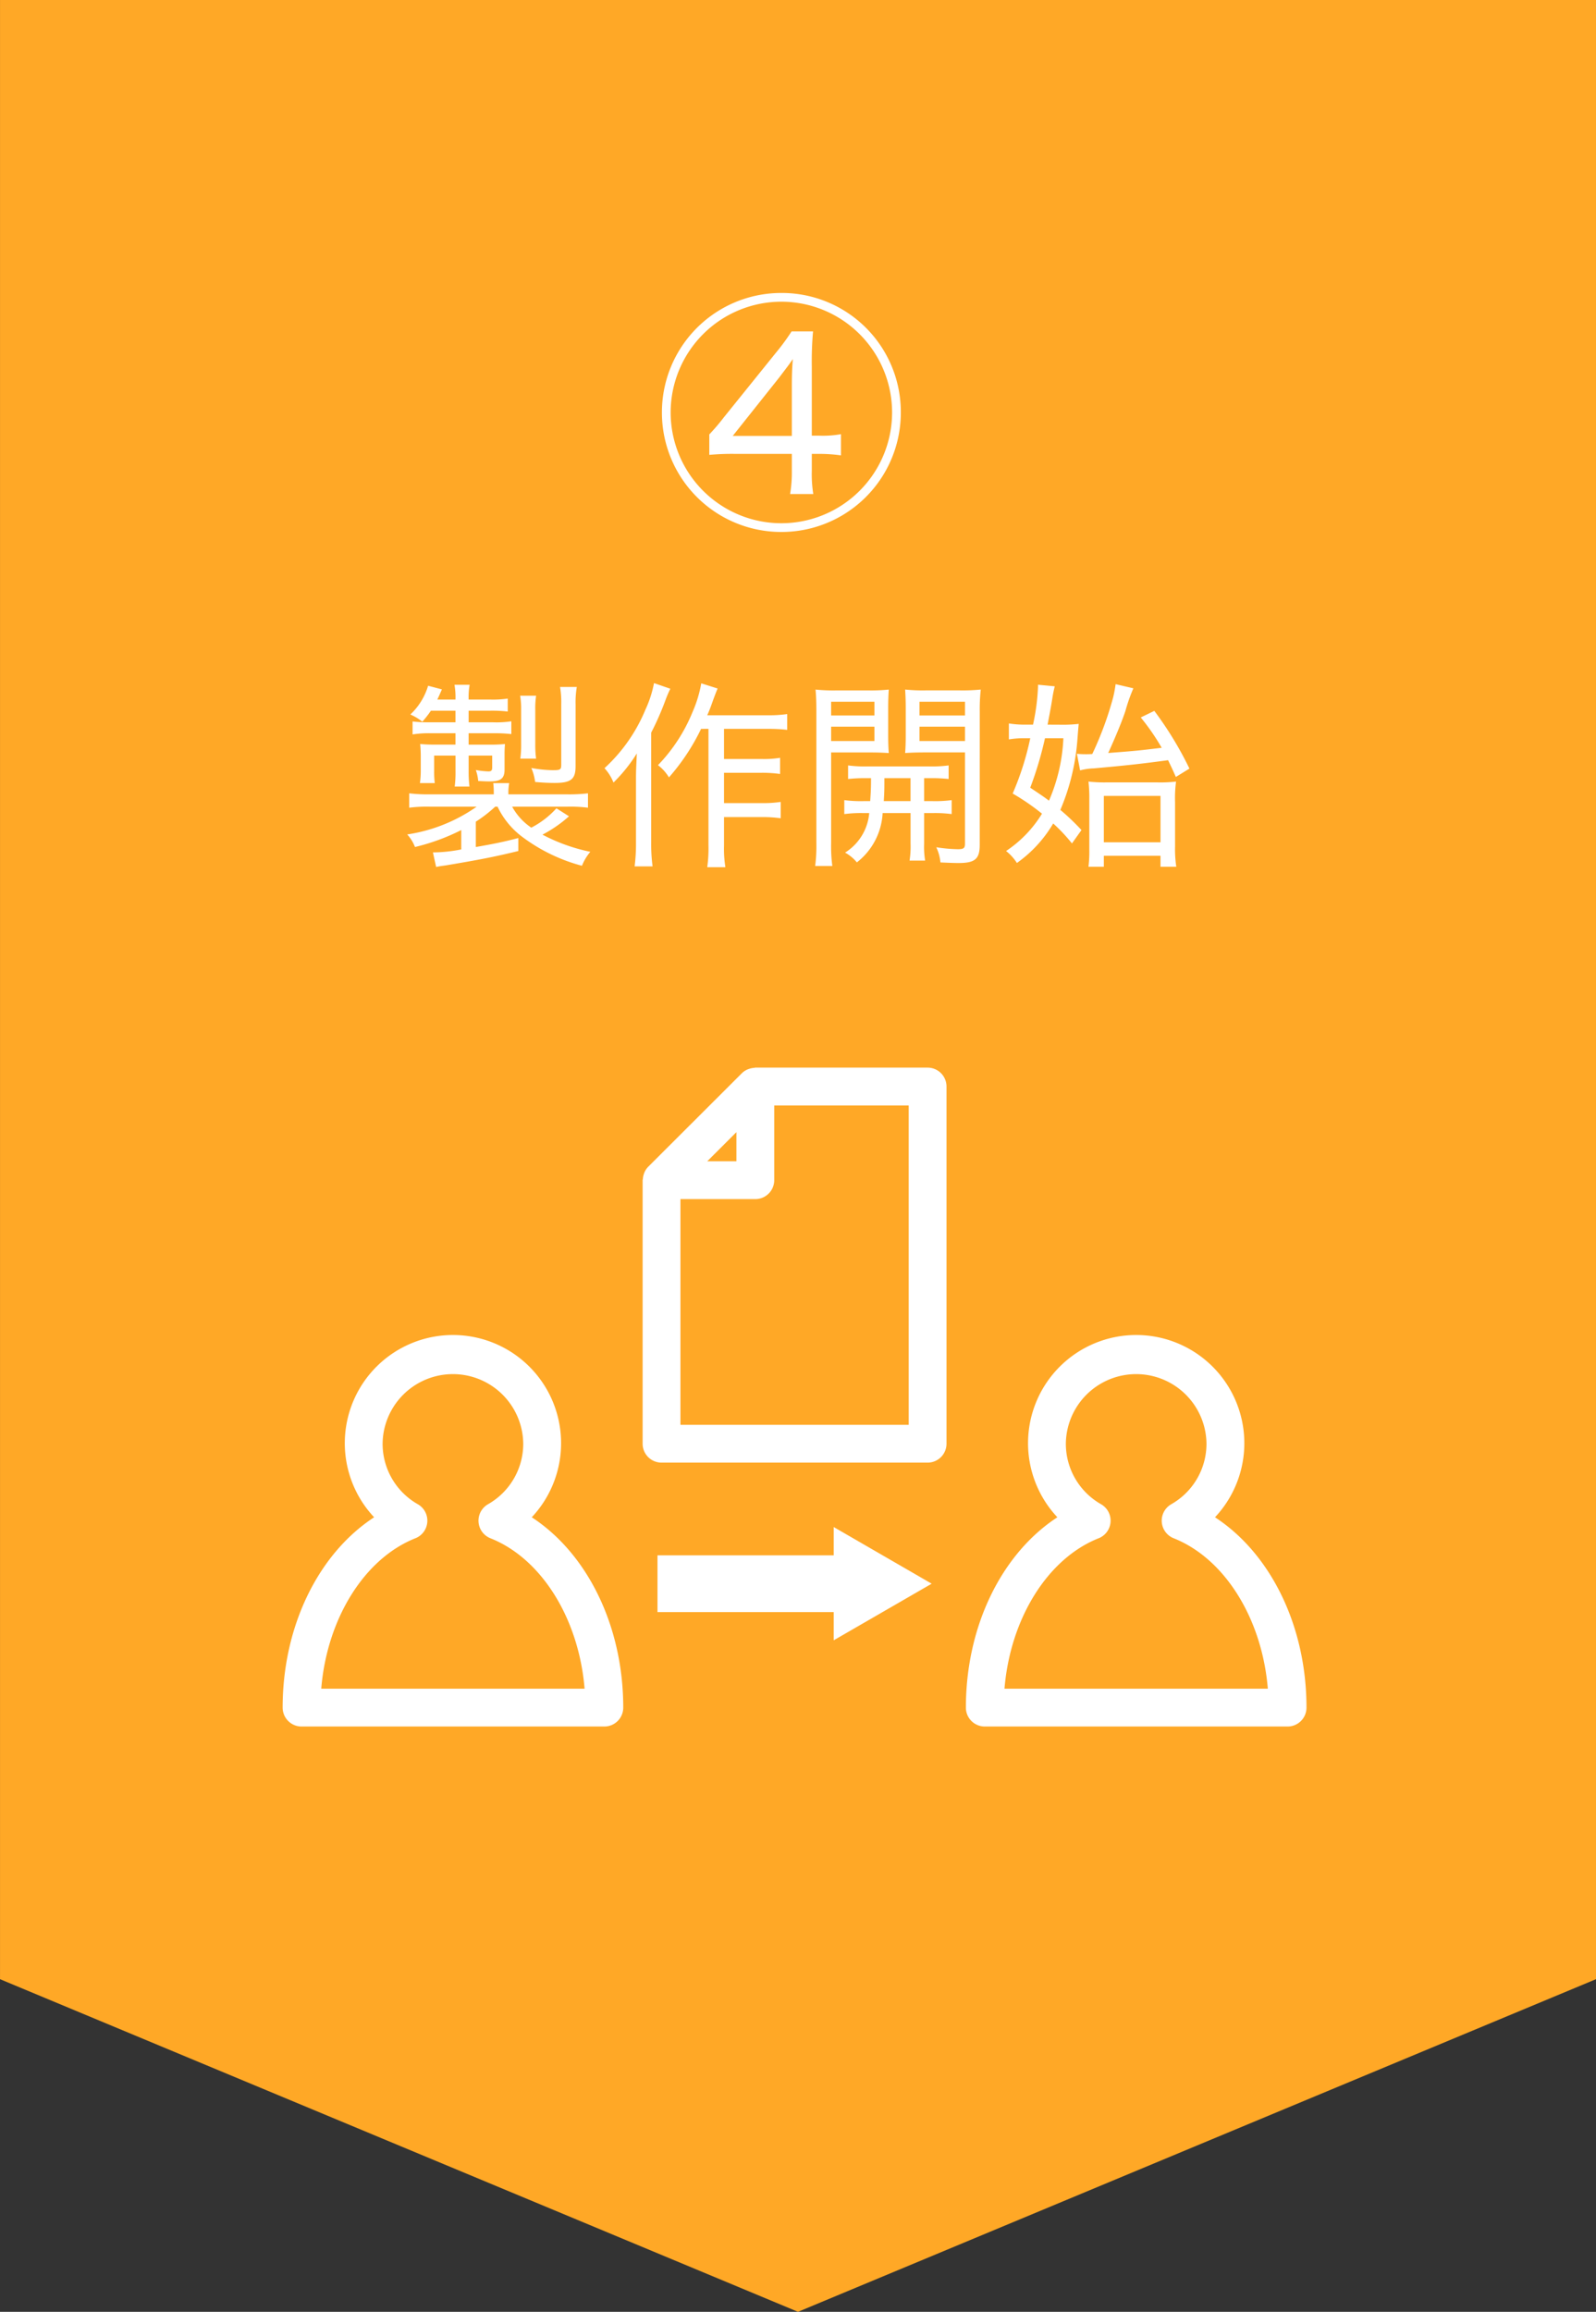
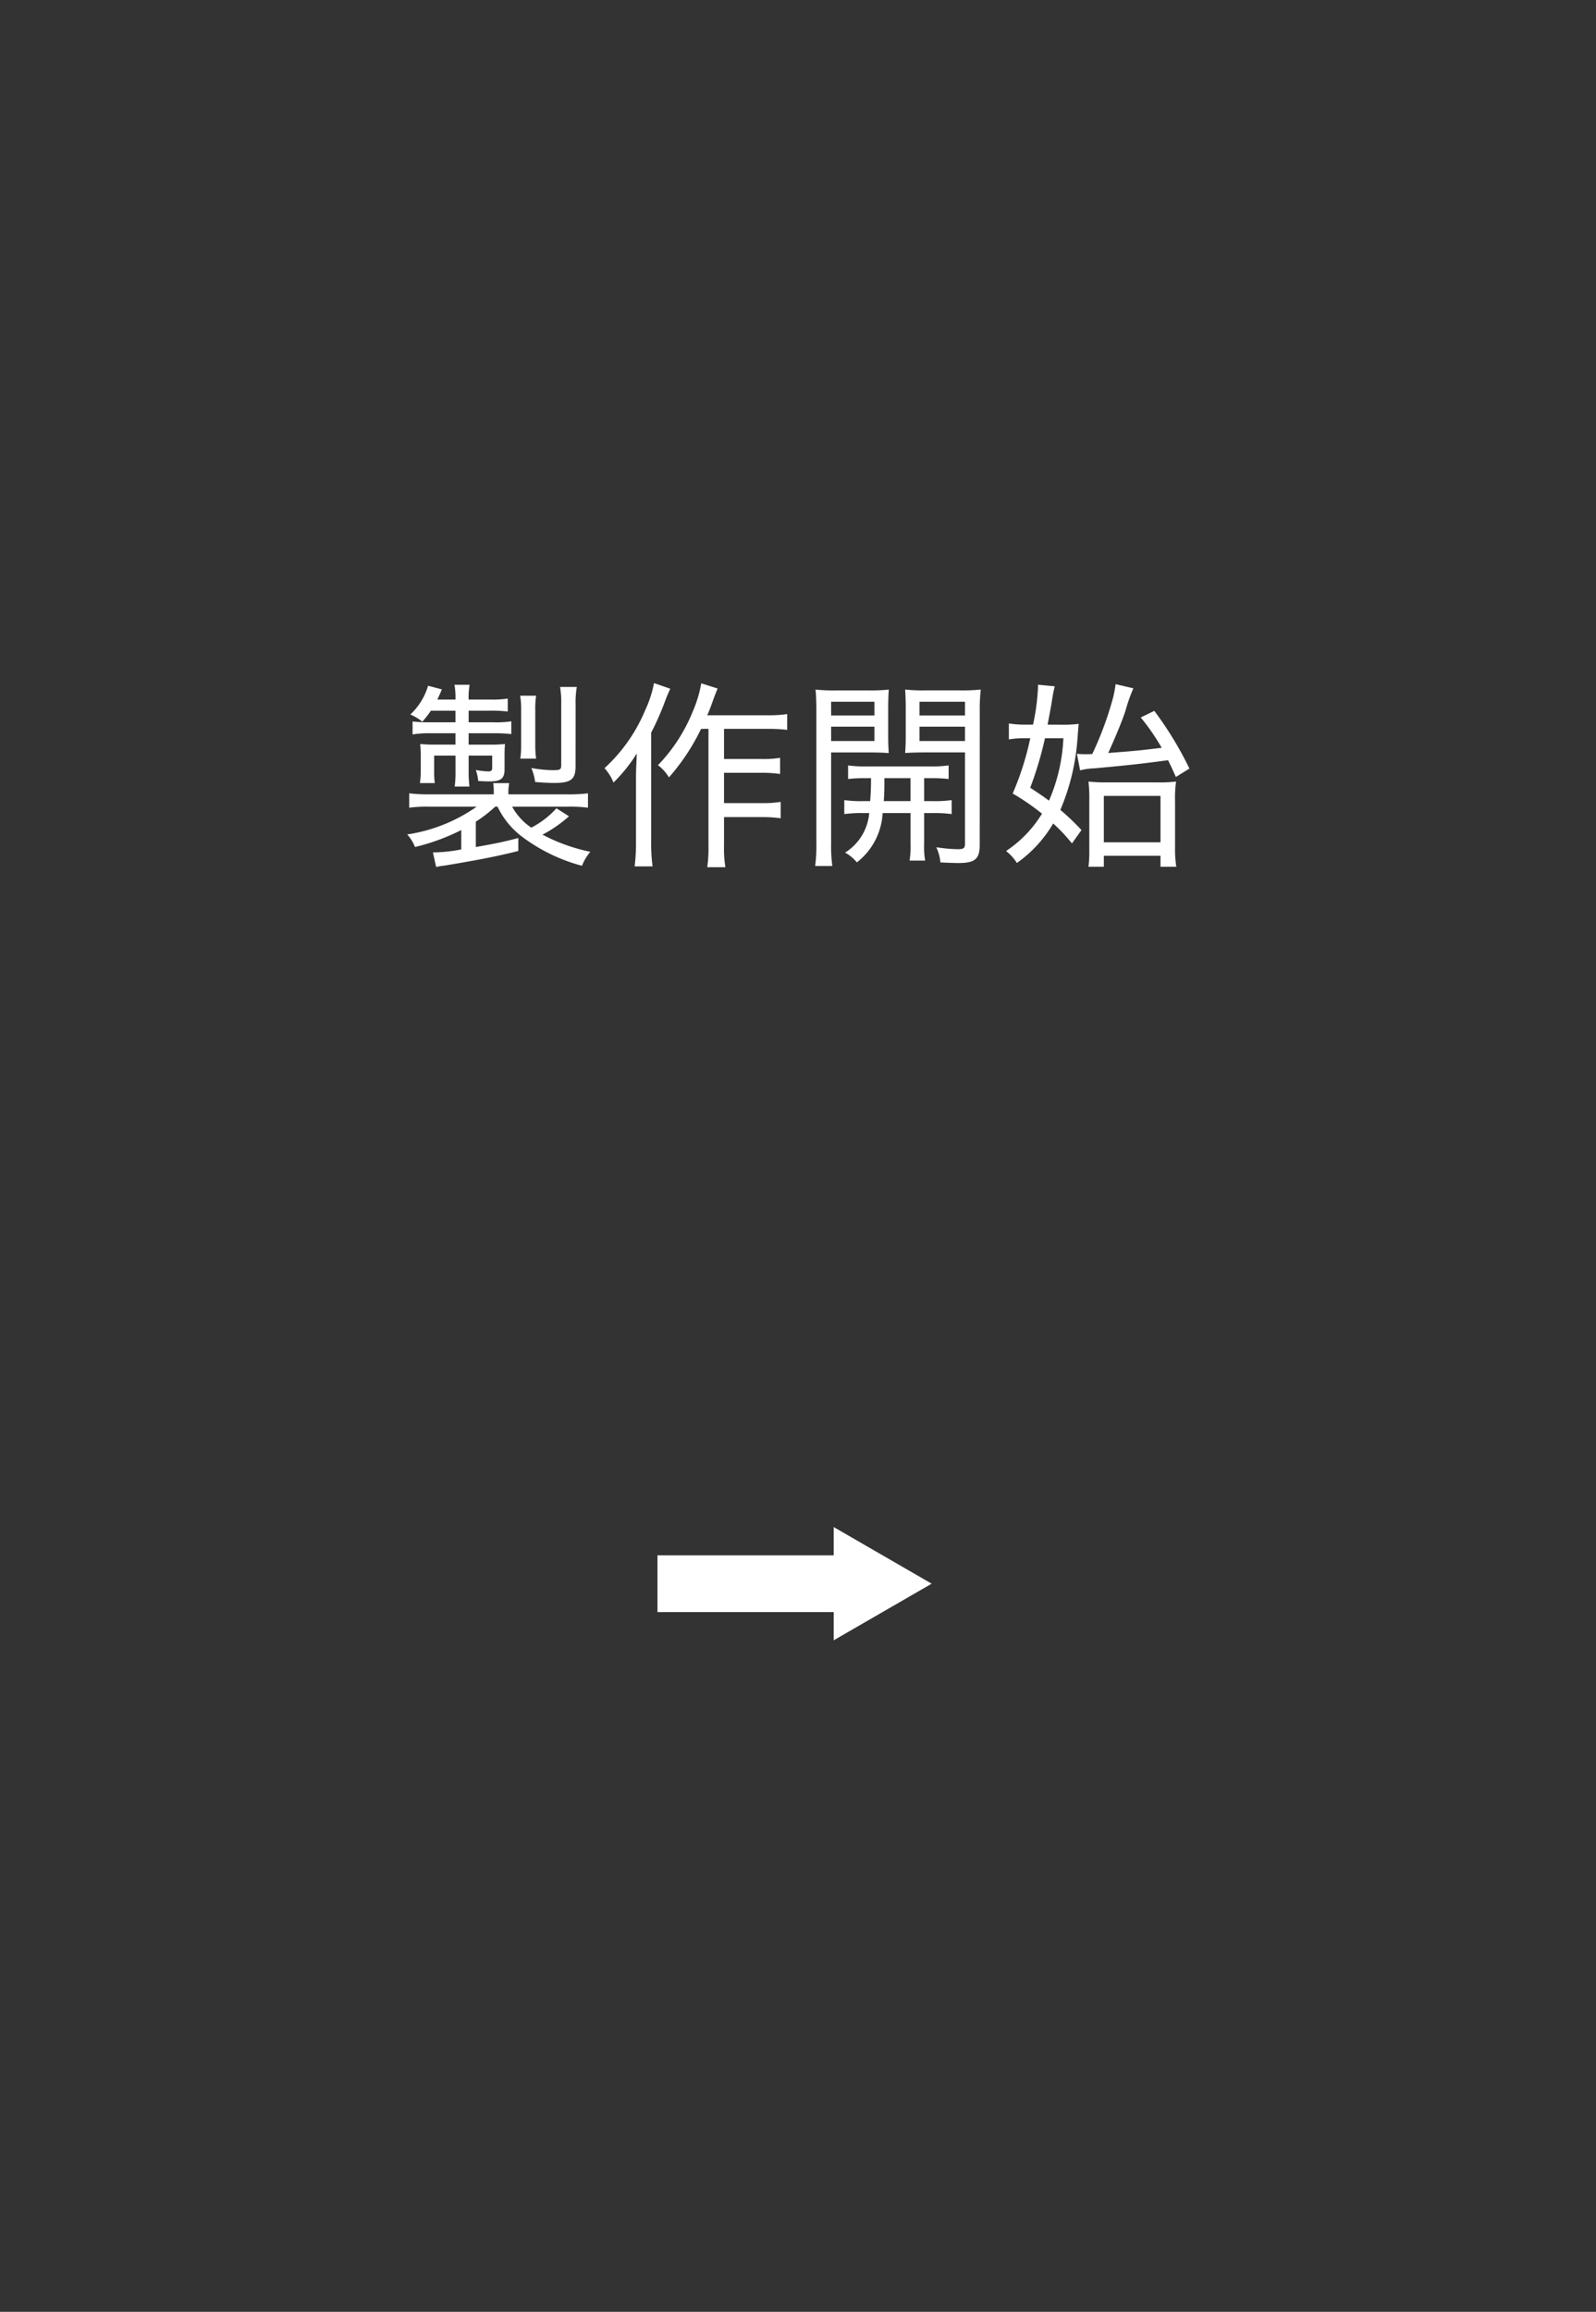
<svg xmlns="http://www.w3.org/2000/svg" width="192.003" height="278" viewBox="0 0 192.003 278">
  <rect x="0" y="0" width="192.003" height="278" fill="#333333" stroke="none" />
  <g id="グループ_855" data-name="グループ 855" transform="translate(-260 -1736.001)">
-     <path id="パス_88" data-name="パス 88" d="M4721,14603h192l-96,40Zm0,0v-238h192v238Z" transform="translate(-4460.998 -12629)" fill="#ffa826" />
-     <path id="パス_71" data-name="パス 71" d="M249.675,165.558V122.609a2.274,2.274,0,0,0-2.275-2.275H226.673c-.051,0-.1.026-.147.029a2.237,2.237,0,0,0-.579.115,2.207,2.207,0,0,0-.215.076,2.232,2.232,0,0,0-.666.444l-11.281,11.26a2.246,2.246,0,0,0-.447.668,2.178,2.178,0,0,0-.076.212,2.23,2.23,0,0,0-.117.59c0,.048-.028.092-.028.141v31.689a2.274,2.274,0,0,0,2.275,2.275H247.4A2.274,2.274,0,0,0,249.675,165.558ZM224.4,128.094v3.5h-3.507Zm20.727,35.19H217.667v-27.14h9.006a2.274,2.274,0,0,0,2.275-2.275v-8.985h16.178Z" transform="translate(124.193 1744.05)" fill="#fff" />
-     <path id="パス_72" data-name="パス 72" d="M25.02,308.964H61.445a2.275,2.275,0,0,0,2.275-2.275c0-9.8-4.305-18.519-11.006-22.887a13.01,13.01,0,1,0-18.963,0c-6.7,4.367-11.006,13.089-11.006,22.887A2.275,2.275,0,0,0,25.02,308.964Zm13.7-22.64a2.276,2.276,0,0,0,.3-4.083,8.362,8.362,0,0,1-4.25-7.286,8.46,8.46,0,0,1,16.919,0,8.362,8.362,0,0,1-4.25,7.286,2.276,2.276,0,0,0,.3,4.083c6.174,2.448,10.639,9.7,11.33,18.09H27.388C28.079,296.027,32.545,288.772,38.718,286.323Z" transform="translate(271.258 1634.653)" fill="#fff" />
-     <path id="パス_73" data-name="パス 73" d="M386.339,308.964h36.425a2.275,2.275,0,0,0,2.275-2.275c0-9.8-4.305-18.519-11.006-22.887a13.01,13.01,0,1,0-18.963,0c-6.7,4.367-11.006,13.089-11.006,22.887A2.274,2.274,0,0,0,386.339,308.964Zm13.7-22.64a2.276,2.276,0,0,0,.3-4.083,8.361,8.361,0,0,1-4.25-7.286,8.46,8.46,0,0,1,16.919,0,8.362,8.362,0,0,1-4.25,7.286,2.276,2.276,0,0,0,.3,4.083c6.174,2.448,10.639,9.7,11.33,18.09H388.707C389.4,296.027,393.863,288.772,400.037,286.323Z" transform="translate(-7.865 1634.653)" fill="#fff" />
    <path id="パス_74" data-name="パス 74" d="M253.953,370.012,242.168,363.2V366.6h-21.2v6.825h21.2v3.393Z" transform="translate(118.128 1556.43)" fill="#fff" />
    <path id="パス_96" data-name="パス 96" d="M-36.144-5.376a9.74,9.74,0,0,0,3,3.648,20.891,20.891,0,0,0,7.152,3.456A6.005,6.005,0,0,1-24.984.048a21.631,21.631,0,0,1-5.76-2.064,15.514,15.514,0,0,0,3.192-2.208l-1.512-.96a10.638,10.638,0,0,1-3.024,2.328,7.241,7.241,0,0,1-2.3-2.52h6.528a16.656,16.656,0,0,1,2.592.12V-6.984a19.228,19.228,0,0,1-2.64.12h-6.936v-.192a6.222,6.222,0,0,1,.1-1.152h-1.92A9,9,0,0,1-36.6-7.056v.192h-7.56a19.485,19.485,0,0,1-2.616-.12v1.728a16.656,16.656,0,0,1,2.592-.12h5.52A19.567,19.567,0,0,1-47.016-2.04,4.7,4.7,0,0,1-46.08-.528a25.329,25.329,0,0,0,5.568-2.04V-.24A18.036,18.036,0,0,1-43.92.12l.384,1.752c.48-.1.648-.12,1.176-.192C-38.232.984-36.5.648-33.648-.048v-1.56c-1.752.456-2.784.672-5.112,1.08V-3.576a16.364,16.364,0,0,0,2.328-1.8ZM-41.208-16.92v1.392h-3.336a13.5,13.5,0,0,1-1.824-.1v1.56a12.933,12.933,0,0,1,2.04-.144h3.12v1.368H-43.68a17.416,17.416,0,0,1-1.776-.072,14.239,14.239,0,0,1,.072,1.464v1.7a10.557,10.557,0,0,1-.1,1.536H-43.7a11.048,11.048,0,0,1-.072-1.464V-11.52h2.568v1.872A13.2,13.2,0,0,1-41.3-7.8h1.776a14.111,14.111,0,0,1-.1-1.848V-11.52h2.832V-10.1c0,.36-.1.48-.456.48a10.307,10.307,0,0,1-1.512-.168,5.338,5.338,0,0,1,.288,1.32c.888.048,1.032.048,1.416.048,1.3,0,1.752-.36,1.752-1.416v-1.9c0-.456.024-.816.048-1.176a17.77,17.77,0,0,1-1.992.072h-2.376v-1.368h3a17.542,17.542,0,0,1,2.136.1v-1.536a12.225,12.225,0,0,1-2.184.12h-2.952V-16.92h2.616a16.211,16.211,0,0,1,2.088.1v-1.56a12,12,0,0,1-2.088.12h-2.616a8.627,8.627,0,0,1,.12-1.776h-1.824a8.77,8.77,0,0,1,.12,1.776h-2.184c.216-.456.288-.624.552-1.224L-44.5-19.92a7.806,7.806,0,0,1-2.136,3.456,6.37,6.37,0,0,1,1.44.864,11.728,11.728,0,0,0,1.032-1.32Zm9.7,5.76a11.619,11.619,0,0,1-.1-1.656v-4.176a10.259,10.259,0,0,1,.1-1.728h-1.92a9.445,9.445,0,0,1,.12,1.728v4.176a11.619,11.619,0,0,1-.1,1.656Zm4.752-6.48a10.9,10.9,0,0,1,.144-2.136h-2.016a10.7,10.7,0,0,1,.144,2.064v7.272c0,.6-.1.672-1.008.672a15.139,15.139,0,0,1-2.592-.264,6.086,6.086,0,0,1,.456,1.68c.768.072,1.656.12,2.3.12,2.016,0,2.568-.432,2.568-2.016Zm15.984,2.9V-.72A16.217,16.217,0,0,1-10.92,1.9h2.184A13.927,13.927,0,0,1-8.9-.72V-4.128h4.632a14.92,14.92,0,0,1,2.184.144V-5.952a14.024,14.024,0,0,1-2.184.144H-8.9V-9.456h4.56a15.643,15.643,0,0,1,2.184.144v-1.944a11.886,11.886,0,0,1-2.184.144H-8.9v-3.624h5.3a19.035,19.035,0,0,1,2.3.12v-1.9a15.06,15.06,0,0,1-2.3.144h-7.32c.312-.7.408-.984.768-1.992.216-.576.288-.768.48-1.224l-1.968-.624A14.863,14.863,0,0,1-12.672-16.8a20.106,20.106,0,0,1-4.176,6.432A5.09,5.09,0,0,1-15.528-8.9a25.639,25.639,0,0,0,3.864-5.832Zm-6.552-5.5A13.5,13.5,0,0,1-18.36-17.04a19.784,19.784,0,0,1-4.92,7.032A5.591,5.591,0,0,1-22.2-8.28a18.939,18.939,0,0,0,2.808-3.5c-.072,1.608-.1,2.088-.1,2.976v7.656A22.027,22.027,0,0,1-19.656,1.8h2.16a20.59,20.59,0,0,1-.168-2.9V-14.28a34.392,34.392,0,0,0,1.728-3.936,14.085,14.085,0,0,1,.576-1.344ZM8.784-8.808c0,1.224-.024,1.608-.1,2.76H7.944a15.006,15.006,0,0,1-2.376-.12v1.68a15.382,15.382,0,0,1,2.376-.12h.624A6.239,6.239,0,0,1,5.664.144,4.818,4.818,0,0,1,7.08,1.32a8.035,8.035,0,0,0,3.1-5.928h3.36V-.96a11.044,11.044,0,0,1-.12,2.064h1.872a10.144,10.144,0,0,1-.12-2.04V-4.608h.96a15.416,15.416,0,0,1,2.352.12v-1.68a14.85,14.85,0,0,1-2.352.12h-.96v-2.76h.648a19.346,19.346,0,0,1,2.3.1v-1.632a15.416,15.416,0,0,1-2.352.12H8.352a15.07,15.07,0,0,1-2.328-.12v1.632a19.346,19.346,0,0,1,2.3-.1Zm4.752,0v2.76H10.32c.072-1.2.072-1.416.072-2.76ZM3.984-11.9h4.56c1.032,0,1.68.024,2.376.072-.048-.624-.072-1.2-.072-2.208v-3.144c0-.912.024-1.584.072-2.28a21.058,21.058,0,0,1-2.448.1H4.608a21.47,21.47,0,0,1-2.5-.1c.072.768.1,1.464.1,2.664V-1.032a19,19,0,0,1-.144,2.784H4.128a18.4,18.4,0,0,1-.144-2.76Zm0-6.1H9.192v1.656H3.984Zm0,3H9.192v1.728H3.984Zm17.88-1.8a22.138,22.138,0,0,1,.12-2.664,21.945,21.945,0,0,1-2.52.1H15.336a20.535,20.535,0,0,1-2.448-.1c.048.768.072,1.416.072,2.28v3.144c0,.984-.024,1.584-.072,2.208.672-.048,1.416-.072,2.376-.072h4.824V-.936c0,.552-.168.672-.864.672A18.552,18.552,0,0,1,16.632-.5a5.292,5.292,0,0,1,.5,1.824c1.056.048,1.656.072,2.184.072,1.968,0,2.544-.48,2.544-2.184ZM14.616-18h5.472v1.656H14.616Zm0,3h5.472v1.728H14.616Zm19.32,5.256a7.2,7.2,0,0,1,1.656-.24c4.2-.384,5.52-.528,8.928-.984.336.7.48.984.936,2.016L47.088-9.96A42.293,42.293,0,0,0,42.864-16.9l-1.632.792a26.844,26.844,0,0,1,2.52,3.648c-2.808.336-2.976.36-6.432.624,1.008-2.232,1.632-3.768,2.064-5.04a20.469,20.469,0,0,1,.96-2.736l-2.136-.5a15.03,15.03,0,0,1-.288,1.56,40.308,40.308,0,0,1-2.52,6.84c-.48.024-.552.024-.768.024-.5,0-.768-.024-1.08-.048Zm-3.912-5.5c.24-1.248.456-2.4.576-3.192a13.943,13.943,0,0,1,.288-1.416l-2.016-.192v.264a25.762,25.762,0,0,1-.6,4.536h-.936a11.993,11.993,0,0,1-1.968-.144v1.92a10.8,10.8,0,0,1,1.872-.144h.7A34.435,34.435,0,0,1,25.824-6.96a27.091,27.091,0,0,1,3.528,2.424,14.437,14.437,0,0,1-4.32,4.488,5.742,5.742,0,0,1,1.3,1.44A15.323,15.323,0,0,0,30.7-3.36a20.4,20.4,0,0,1,2.256,2.4L34.1-2.568A27.706,27.706,0,0,0,31.56-4.992a26.562,26.562,0,0,0,2.064-8.616c.072-.936.072-.936.144-1.728a16.225,16.225,0,0,1-2.184.1Zm1.9,1.632A21.123,21.123,0,0,1,30.192-6.1c-.6-.456-1.032-.744-2.256-1.56a43.419,43.419,0,0,0,1.776-5.952ZM36.792.528h6.816v1.32h1.9A14.23,14.23,0,0,1,45.36-.6V-5.952A14.746,14.746,0,0,1,45.48-8.4a16.1,16.1,0,0,1-2.256.1H37.08a17.046,17.046,0,0,1-2.136-.1,17.775,17.775,0,0,1,.1,2.232v5.9a15.239,15.239,0,0,1-.1,2.112h1.848Zm0-7.2h6.816V-1.1H36.792Z" transform="translate(356.003 1838.384)" fill="#fff" />
-     <path id="パス_100" data-name="パス 100" d="M-8.67-6.3a29.353,29.353,0,0,1,3.09-.12H1.26v2.04a15.769,15.769,0,0,1-.21,2.79H3.84a14.973,14.973,0,0,1-.18-2.79V-6.42h.93a18.647,18.647,0,0,1,2.58.18V-8.79a12.468,12.468,0,0,1-2.61.18h-.9v-8.28a41.417,41.417,0,0,1,.15-4.26H1.23A26.677,26.677,0,0,1-.69-18.54L-6.93-10.8A25.67,25.67,0,0,1-8.67-8.76ZM1.26-8.58H-5.85l5.61-7.05c.45-.6.96-1.26,1.2-1.59.27-.39.27-.39.42-.6-.09,1.02-.12,1.98-.12,3.21ZM0-25.77A14.353,14.353,0,0,0-14.37-11.4,14.353,14.353,0,0,0,0,2.97,14.353,14.353,0,0,0,14.37-11.4,14.314,14.314,0,0,0,0-25.77Zm0,1.05A13.328,13.328,0,0,1,13.32-11.4,13.328,13.328,0,0,1,0,1.92,13.328,13.328,0,0,1-13.32-11.4,13.328,13.328,0,0,1,0-24.72Z" transform="translate(354.001 1797.001)" fill="#fff" />
  </g>
</svg>